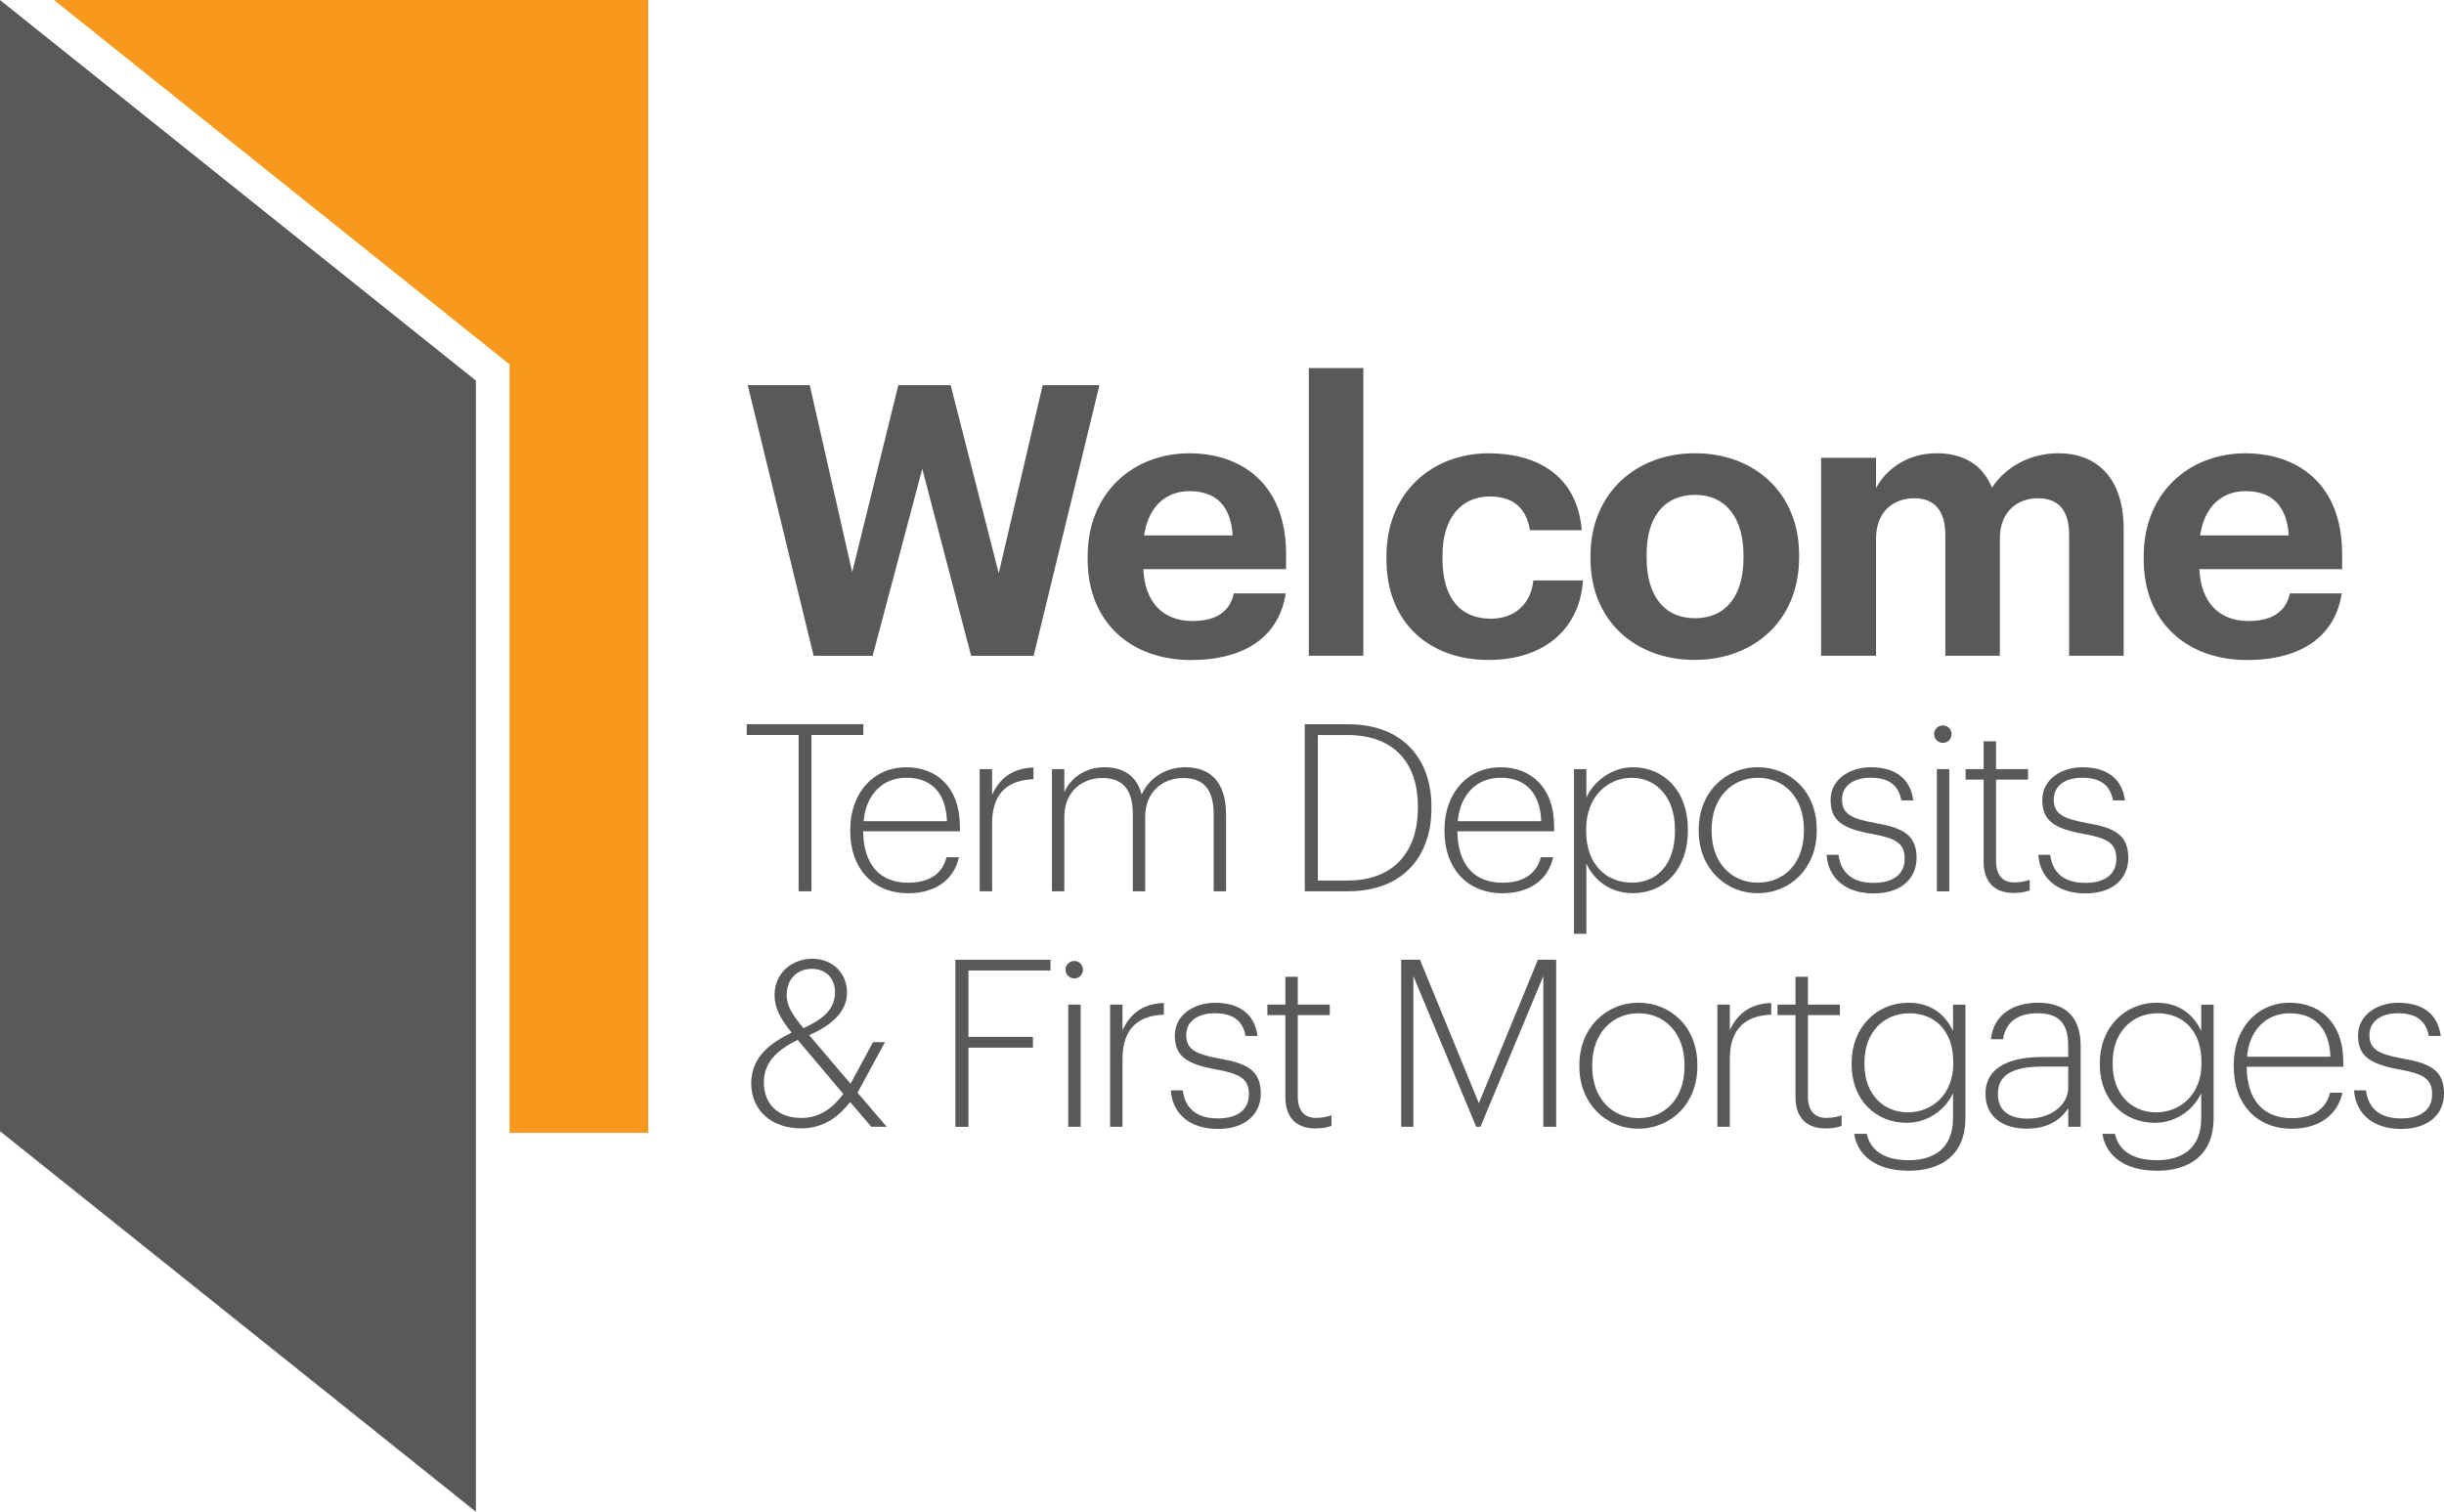
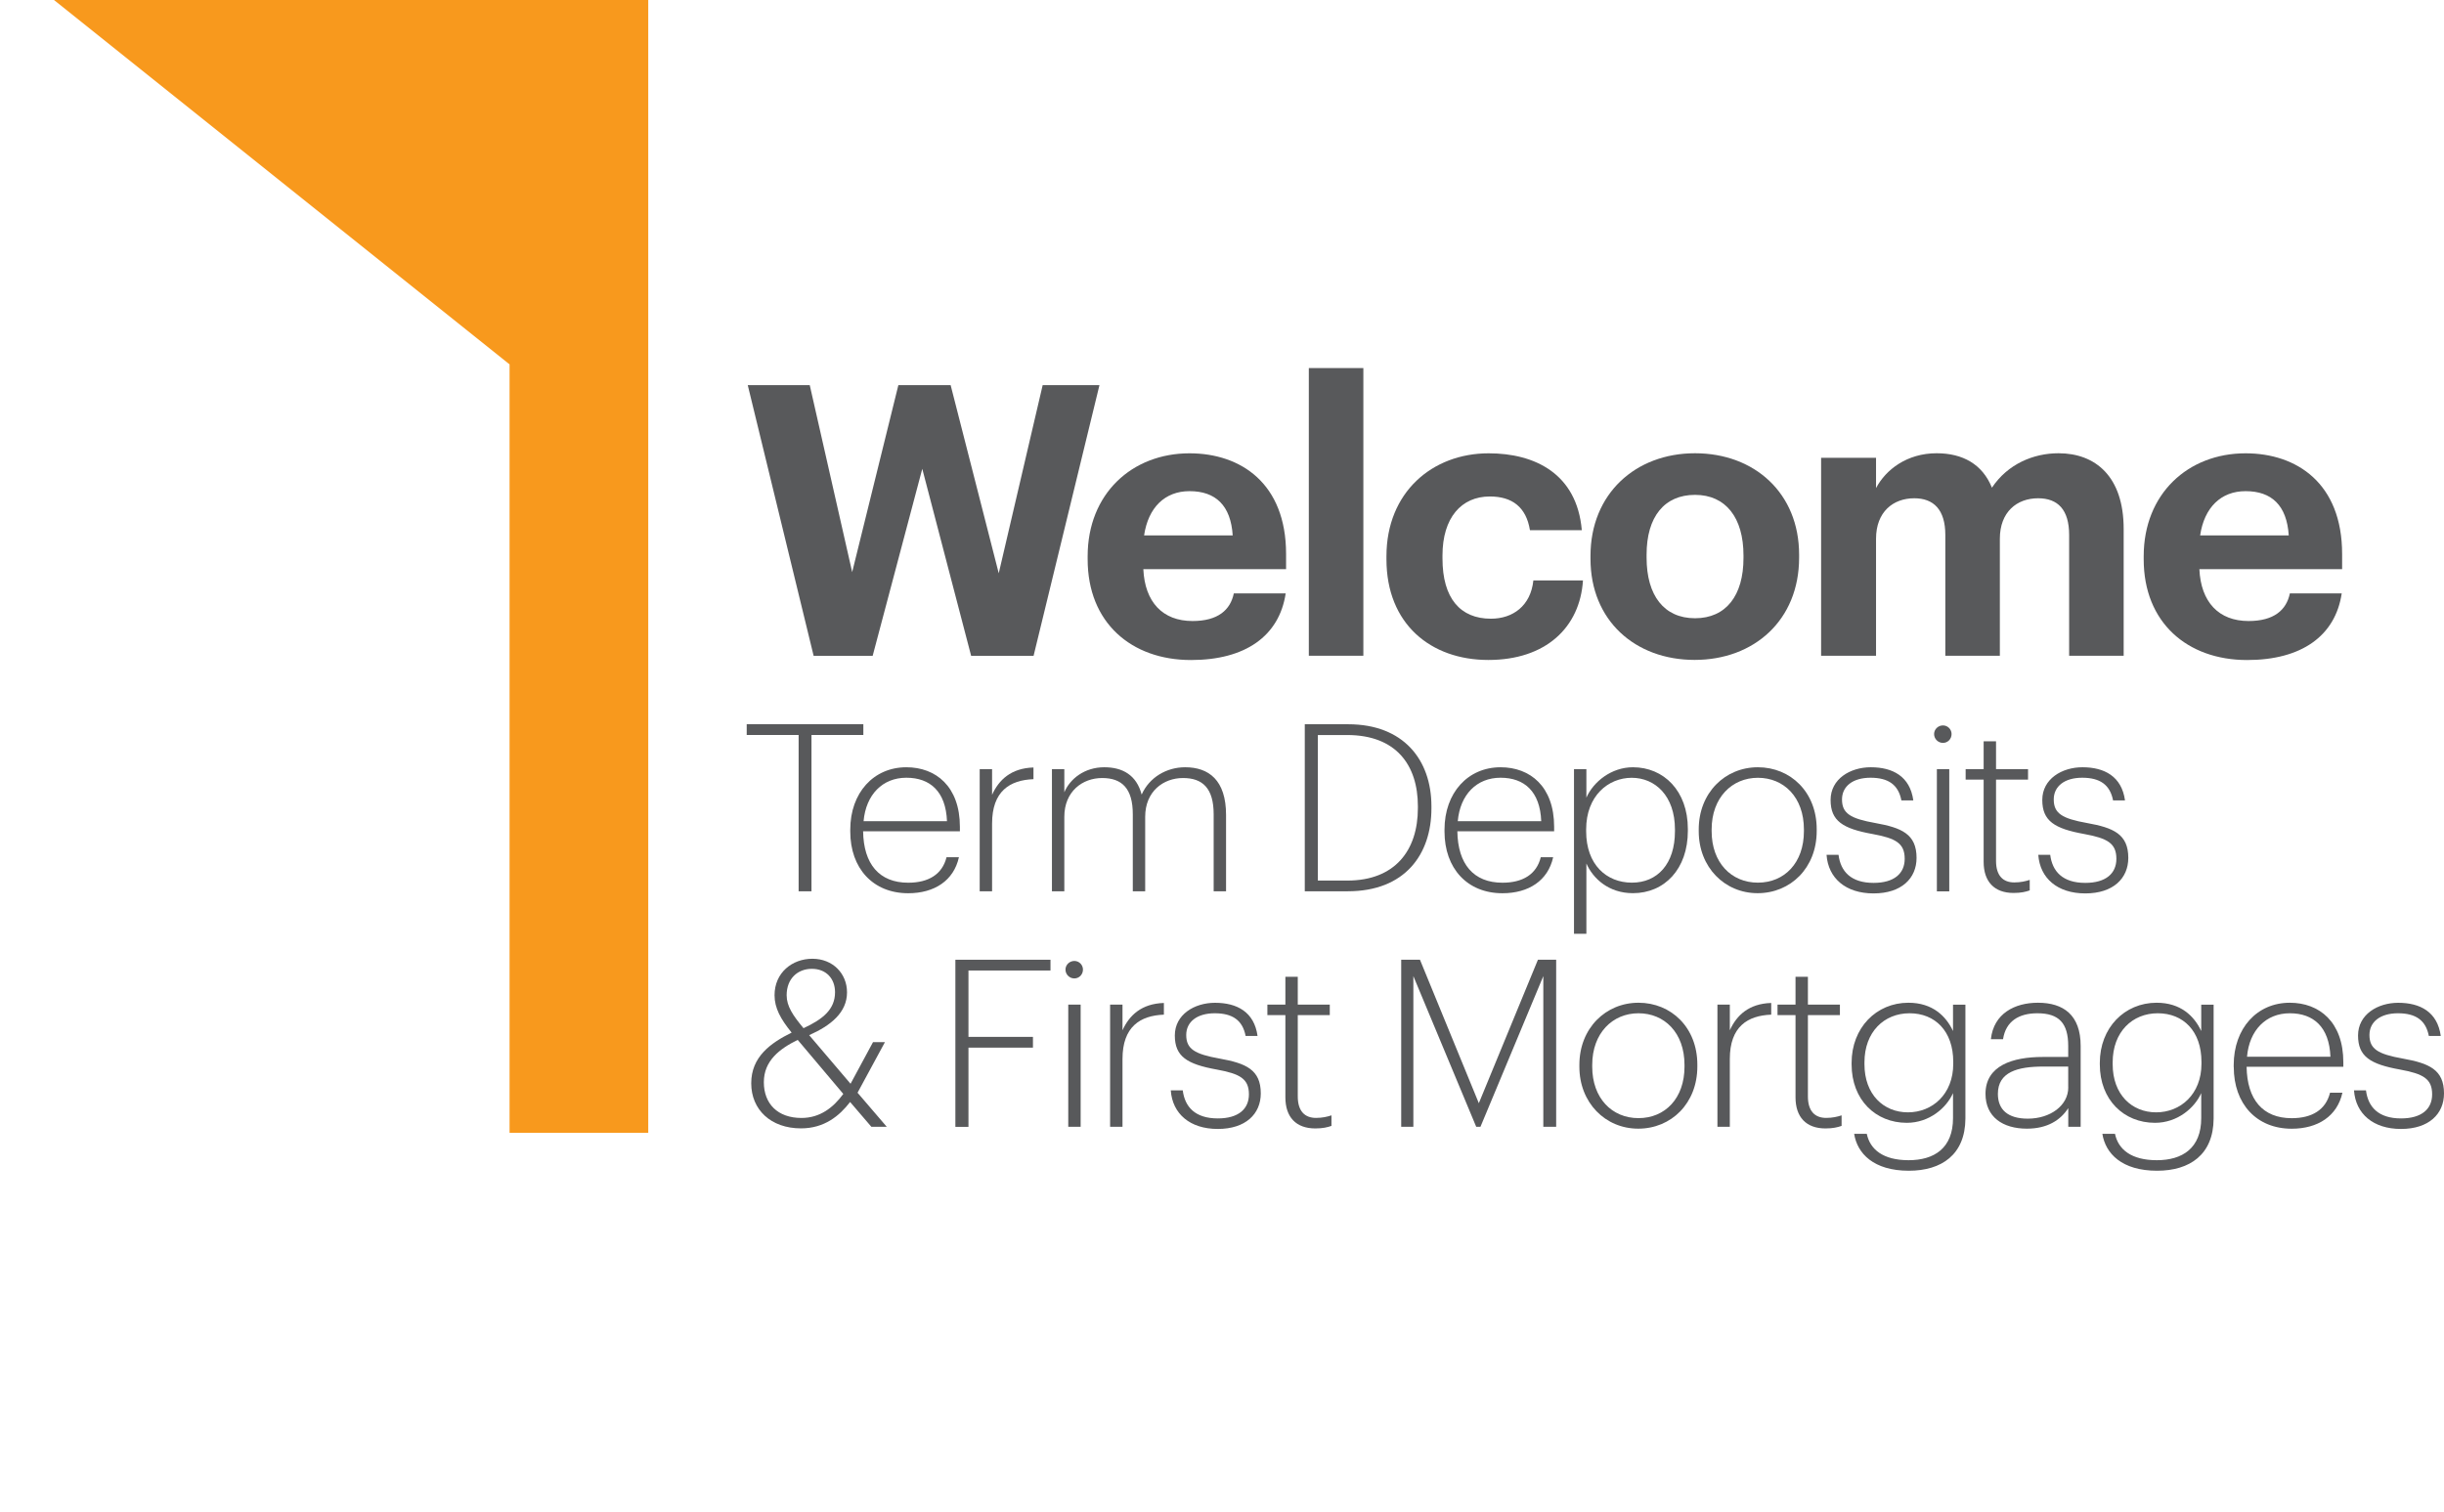
<svg xmlns="http://www.w3.org/2000/svg" id="Layer_1" version="1.1" viewBox="0 0 422.22 261.22" width="422.22" height="261.22">
  <defs id="defs4">
    <style id="style2">
      .st0 {
        font-family: Graphik-Bold, Graphik;
        font-size: 65.41px;
        font-weight: 700;
      }

      .st0, .st1, .st2 {
        fill: #58595b;
      }

      .st3 {
        fill: #58595b;
      }

      .st1 {
        font-family: Graphik-Light, Graphik;
        font-size: 40.37px;
        font-weight: 300;
      }

      .st4 {
        fill: #f8991d;
      }
    </style>
  </defs>
  <path id="polygon6" class="st4" transform="translate(-96.31,-28.55)" style="fill:#f8991d" d="M 208.3,224.3 H 184.34 V 91.51 L 105.64,28.55 H 208.3 Z" />
-   <path id="polygon8" class="st3" transform="translate(-96.31,-28.55)" style="fill:#58595b" d="m 178.52,94.31 v 195.46 l -74.56,-59.64 -7.65,-6.12 V 28.55 L 96.87,29 Z" />
  <path class="st2" d="m 129.16,66.55 h 10.73 l 7.33,32.31 7.98,-32.31 h 9.03 l 8.31,32.51 7.59,-32.51 h 9.81 l -11.38,46.77 h -10.79 l -8.44,-32.31 -8.57,32.31 h -10.2 L 129.18,66.55 Z" id="path12" />
  <path class="st2" d="m 187.9,96.64 v -0.52 c 0,-10.79 7.65,-17.79 17.6,-17.79 8.83,0 16.68,5.17 16.68,17.4 v 2.62 h -24.66 c 0.26,5.69 3.34,8.96 8.5,8.96 4.38,0 6.54,-1.9 7.13,-4.77 h 8.96 c -1.11,7.39 -7,11.51 -16.35,11.51 -10.34,0 -17.86,-6.48 -17.86,-17.4 z m 25.06,-4.12 c -0.33,-5.17 -2.94,-7.65 -7.46,-7.65 -4.25,0 -7.13,2.81 -7.85,7.65 z" id="path14" />
  <path class="st2" d="m 226.11,63.6 h 9.42 v 49.71 h -9.42 z" id="path16" />
  <path class="st2" d="m 239.52,96.64 v -0.52 c 0,-11.05 7.92,-17.79 17.66,-17.79 7.91,0 15.24,3.47 16.09,13.28 h -8.96 c -0.65,-3.99 -3.07,-5.82 -6.93,-5.82 -4.91,0 -8.18,3.66 -8.18,10.2 v 0.52 c 0,6.87 3.07,10.4 8.37,10.4 3.79,0 6.87,-2.22 7.33,-6.61 h 8.57 c -0.52,8.11 -6.41,13.74 -16.35,13.74 -9.94,0 -17.6,-6.21 -17.6,-17.4 z" id="path18" />
  <path class="st2" d="m 274.77,96.57 v -0.52 c 0,-10.73 7.78,-17.73 18.05,-17.73 10.27,0 17.99,6.87 17.99,17.53 v 0.52 c 0,10.79 -7.78,17.66 -18.05,17.66 -10.27,0 -17.99,-6.8 -17.99,-17.47 z m 26.43,-0.13 v -0.46 c 0,-6.54 -3.07,-10.47 -8.37,-10.47 -5.3,0 -8.37,3.79 -8.37,10.33 v 0.52 c 0,6.54 3.01,10.47 8.37,10.47 5.36,0 8.37,-3.93 8.37,-10.4 z" id="path20" />
  <path class="st2" d="m 314.61,79.11 h 9.49 v 5.23 c 1.7,-3.21 5.36,-6.02 10.47,-6.02 4.51,0 7.92,1.9 9.55,5.95 2.75,-4.12 7.2,-5.95 11.51,-5.95 6.35,0 11.25,3.99 11.25,13.08 v 21.91 h -9.42 V 92.44 c 0,-4.38 -1.96,-6.34 -5.36,-6.34 -3.66,0 -6.61,2.35 -6.61,7 v 20.21 h -9.42 V 92.44 c 0,-4.38 -2.03,-6.34 -5.36,-6.34 -3.66,0 -6.61,2.35 -6.61,7 v 20.21 h -9.49 V 79.1 Z" id="path22" />
  <path class="st2" d="m 370.34,96.64 v -0.52 c 0,-10.79 7.65,-17.79 17.6,-17.79 8.83,0 16.68,5.17 16.68,17.4 v 2.62 h -24.66 c 0.26,5.69 3.34,8.96 8.5,8.96 4.38,0 6.54,-1.9 7.13,-4.77 h 8.96 c -1.11,7.39 -7,11.51 -16.35,11.51 -10.33,0 -17.86,-6.48 -17.86,-17.4 z m 25.06,-4.12 c -0.33,-5.17 -2.94,-7.65 -7.46,-7.65 -4.25,0 -7.13,2.81 -7.85,7.65 z" id="path24" />
  <path class="st2" d="M 137.96,127 H 129 v -1.86 h 20.15 V 127 h -8.96 v 27.01 h -2.22 V 127 Z" id="path40" />
  <path class="st2" d="m 146.89,143.68 v -0.32 c 0,-6.38 4.04,-10.78 9.69,-10.78 5.09,0 9.25,3.31 9.25,10.3 v 0.77 h -16.72 c 0.08,5.65 2.79,8.88 7.79,8.88 3.51,0 5.89,-1.45 6.62,-4.4 h 2.14 c -0.89,4.04 -4.24,6.22 -8.76,6.22 -6.1,0 -10.01,-4.32 -10.01,-10.66 z m 16.71,-1.78 c -0.2,-5.13 -2.91,-7.51 -7.02,-7.51 -4.11,0 -6.98,2.91 -7.39,7.51 z" id="path42" />
  <path class="st2" d="m 169.25,132.9 h 2.14 v 4.44 c 1.17,-2.58 3.27,-4.6 7.15,-4.72 v 2.02 c -4.08,0.16 -7.15,2.06 -7.15,7.67 v 11.71 h -2.14 z" id="path44" />
  <path class="st2" d="m 181.73,132.9 h 2.14 v 4 c 0.97,-2.3 3.47,-4.32 6.9,-4.32 3.15,0 5.57,1.33 6.46,4.72 1.33,-2.99 4.32,-4.72 7.51,-4.72 4.08,0 7.07,2.22 7.07,8.24 v 13.2 h -2.14 V 140.7 c 0,-4.48 -1.9,-6.26 -5.29,-6.26 -3.39,0 -6.54,2.3 -6.54,6.7 v 12.88 H 195.7 V 140.7 c 0,-4.48 -1.9,-6.26 -5.29,-6.26 -3.39,0 -6.54,2.3 -6.54,6.7 v 12.88 h -2.14 z" id="path46" />
  <path class="st2" d="m 225.41,125.15 h 7.51 c 9.53,0 14.37,6.14 14.37,14.17 v 0.36 c 0,7.99 -4.6,14.33 -14.45,14.33 h -7.43 v -28.87 z m 7.35,27.01 c 8.2,0 12.19,-5.17 12.19,-12.52 v -0.32 c 0,-7.11 -3.75,-12.31 -12.23,-12.31 h -5.05 v 25.15 z" id="path48" />
  <path class="st2" d="m 249.55,143.68 v -0.32 c 0,-6.38 4.04,-10.78 9.69,-10.78 5.09,0 9.25,3.31 9.25,10.3 v 0.77 h -16.72 c 0.08,5.65 2.79,8.88 7.79,8.88 3.51,0 5.89,-1.45 6.62,-4.4 h 2.14 c -0.89,4.04 -4.24,6.22 -8.76,6.22 -6.1,0 -10.01,-4.32 -10.01,-10.66 z m 16.71,-1.78 c -0.2,-5.13 -2.91,-7.51 -7.03,-7.51 -4.12,0 -6.98,2.91 -7.39,7.51 h 14.41 z" id="path50" />
  <path class="st2" d="m 271.92,132.9 h 2.14 v 4.93 c 1.21,-2.75 4.32,-5.25 8.04,-5.25 5.33,0 9.49,4.08 9.49,10.66 v 0.32 c 0,6.62 -4.04,10.78 -9.49,10.78 -4.2,0 -6.9,-2.54 -8.04,-5.13 v 12.15 h -2.14 z m 17.44,10.74 v -0.32 c 0,-5.81 -3.43,-8.92 -7.47,-8.92 -4.04,0 -7.87,3.11 -7.87,8.92 v 0.32 c 0,5.77 3.51,8.88 7.91,8.88 4.4,0 7.43,-3.23 7.43,-8.88 z" id="path52" />
  <path class="st2" d="m 293.47,143.64 v -0.32 c 0,-6.34 4.56,-10.74 10.21,-10.74 5.65,0 10.17,4.28 10.17,10.7 v 0.32 c 0,6.38 -4.52,10.74 -10.21,10.74 -5.69,0 -10.17,-4.48 -10.17,-10.7 z m 18.17,0 v -0.32 c 0,-5.57 -3.47,-8.92 -7.95,-8.92 -4.48,0 -7.99,3.43 -7.99,8.92 v 0.32 c 0,5.41 3.39,8.88 7.99,8.88 4.6,0 7.95,-3.43 7.95,-8.88 z" id="path54" />
  <path class="st2" d="m 315.56,147.71 h 2.06 c 0.36,2.87 2.14,4.85 6.06,4.85 3.55,0 5.37,-1.62 5.37,-4.16 0,-2.71 -1.57,-3.55 -5.53,-4.28 -5.17,-0.93 -7.27,-2.26 -7.27,-5.89 0,-3.63 3.39,-5.65 6.94,-5.65 3.8,0 6.78,1.58 7.35,5.73 h -2.06 c -0.52,-2.71 -2.26,-3.92 -5.33,-3.92 -3.07,0 -4.93,1.49 -4.93,3.75 0,2.42 1.45,3.31 5.77,4.08 4.52,0.81 7.11,1.9 7.11,6.02 0,3.55 -2.62,6.14 -7.43,6.14 -4.81,0 -7.83,-2.62 -8.12,-6.66 z" id="path56" />
  <path class="st2" d="m 334.13,126.84 c 0,-0.81 0.69,-1.49 1.53,-1.49 0.84,0 1.49,0.69 1.49,1.49 0,0.85 -0.65,1.53 -1.49,1.53 -0.84,0 -1.53,-0.69 -1.53,-1.53 z m 0.48,6.06 h 2.14 v 21.12 h -2.14 z" id="path58" />
  <path class="st2" d="m 342.69,148.93 v -14.21 h -3.11 v -1.82 h 3.11 v -4.8 h 2.14 v 4.8 h 5.53 v 1.82 h -5.53 v 14.05 c 0,2.54 1.21,3.71 3.15,3.71 1.09,0 1.94,-0.2 2.67,-0.44 v 1.82 c -0.69,0.24 -1.49,0.44 -2.79,0.44 -3.35,0 -5.17,-1.98 -5.17,-5.37 z" id="path60" />
  <path class="st2" d="m 352.13,147.71 h 2.06 c 0.36,2.87 2.14,4.85 6.06,4.85 3.55,0 5.37,-1.62 5.37,-4.16 0,-2.71 -1.58,-3.55 -5.53,-4.28 -5.17,-0.93 -7.27,-2.26 -7.27,-5.89 0,-3.63 3.39,-5.65 6.94,-5.65 3.79,0 6.78,1.58 7.35,5.73 h -2.06 c -0.53,-2.71 -2.26,-3.92 -5.33,-3.92 -3.07,0 -4.92,1.49 -4.92,3.75 0,2.42 1.45,3.31 5.77,4.08 4.52,0.81 7.11,1.9 7.11,6.02 0,3.55 -2.62,6.14 -7.43,6.14 -4.81,0 -7.83,-2.62 -8.12,-6.66 z" id="path62" />
  <path class="st2" d="m 148.14,188.81 5.05,5.89 h -2.66 l -3.67,-4.28 c -1.82,2.38 -4.44,4.56 -8.48,4.56 -5.21,0 -8.6,-3.23 -8.6,-7.79 0,-4.56 3.31,-6.94 6.98,-8.76 -1.9,-2.34 -2.95,-4.24 -2.95,-6.46 0,-3.88 3.03,-6.3 6.54,-6.3 3.51,0 5.98,2.54 5.98,5.81 0,3.47 -2.79,5.73 -6.54,7.39 l 7.15,8.4 3.88,-7.19 h 2.06 l -4.72,8.72 z m -2.46,0.21 -7.87,-9.33 c -3.11,1.53 -5.85,3.59 -5.85,7.31 0,3.72 2.38,6.18 6.5,6.18 3.19,0 5.49,-1.78 7.23,-4.16 z m -6.87,-11.35 c 3.39,-1.57 5.45,-3.27 5.45,-6.22 0,-2.34 -1.53,-4.04 -4,-4.04 -2.47,0 -4.36,1.7 -4.36,4.56 0,1.9 1.09,3.51 2.91,5.69 z" id="path70" />
  <path class="st2" d="m 165.05,165.84 h 16.43 v 1.86 h -14.17 v 11.47 h 11.14 v 1.86 h -11.14 v 13.69 h -2.26 v -28.87 z" id="path72" />
  <path class="st2" d="m 184.07,167.54 c 0,-0.81 0.69,-1.49 1.53,-1.49 0.84,0 1.49,0.69 1.49,1.49 0,0.85 -0.65,1.53 -1.49,1.53 -0.84,0 -1.53,-0.69 -1.53,-1.53 z m 0.48,6.05 h 2.14 v 21.12 h -2.14 z" id="path74" />
  <path class="st2" d="m 191.78,173.59 h 2.14 v 4.44 c 1.17,-2.58 3.27,-4.6 7.15,-4.72 v 2.02 c -4.08,0.16 -7.15,2.06 -7.15,7.67 v 11.71 h -2.14 z" id="path76" />
  <path class="st2" d="m 202.27,188.41 h 2.06 c 0.36,2.87 2.14,4.85 6.06,4.85 3.55,0 5.37,-1.62 5.37,-4.16 0,-2.71 -1.57,-3.55 -5.53,-4.28 -5.17,-0.93 -7.27,-2.26 -7.27,-5.89 0,-3.63 3.39,-5.65 6.94,-5.65 3.8,0 6.78,1.58 7.35,5.73 h -2.06 c -0.52,-2.71 -2.26,-3.92 -5.33,-3.92 -3.07,0 -4.93,1.49 -4.93,3.75 0,2.42 1.45,3.31 5.77,4.08 4.52,0.81 7.11,1.9 7.11,6.02 0,3.55 -2.62,6.14 -7.43,6.14 -4.81,0 -7.83,-2.62 -8.12,-6.66 z" id="path78" />
  <path class="st2" d="m 222.06,189.62 v -14.21 h -3.11 v -1.82 h 3.11 v -4.8 h 2.14 v 4.8 h 5.53 v 1.82 h -5.53 v 14.05 c 0,2.54 1.21,3.71 3.15,3.71 1.09,0 1.94,-0.2 2.67,-0.44 v 1.82 c -0.69,0.24 -1.49,0.44 -2.79,0.44 -3.35,0 -5.17,-1.98 -5.17,-5.37 z" id="path80" />
  <path class="st2" d="m 242.08,165.84 h 3.23 l 10.17,24.79 10.21,-24.79 h 3.15 v 28.87 h -2.22 v -26.04 l -10.86,26.04 h -0.73 l -10.86,-26.04 v 26.04 h -2.1 v -28.87 z" id="path82" />
  <path class="st2" d="m 272.85,184.33 v -0.32 c 0,-6.34 4.56,-10.74 10.21,-10.74 5.65,0 10.17,4.28 10.17,10.7 v 0.32 c 0,6.38 -4.52,10.74 -10.21,10.74 -5.69,0 -10.17,-4.48 -10.17,-10.7 z m 18.16,0 v -0.32 c 0,-5.57 -3.47,-8.92 -7.95,-8.92 -4.48,0 -7.99,3.43 -7.99,8.92 v 0.32 c 0,5.41 3.39,8.88 7.99,8.88 4.6,0 7.95,-3.43 7.95,-8.88 z" id="path84" />
  <path class="st2" d="m 296.7,173.59 h 2.14 v 4.44 c 1.17,-2.58 3.27,-4.6 7.15,-4.72 v 2.02 c -4.08,0.16 -7.15,2.06 -7.15,7.67 v 11.71 h -2.14 z" id="path86" />
  <path class="st2" d="m 310.19,189.62 v -14.21 h -3.11 v -1.82 h 3.11 v -4.8 h 2.14 v 4.8 h 5.53 v 1.82 h -5.53 v 14.05 c 0,2.54 1.21,3.71 3.15,3.71 1.09,0 1.94,-0.2 2.67,-0.44 v 1.82 c -0.69,0.24 -1.49,0.44 -2.79,0.44 -3.35,0 -5.17,-1.98 -5.17,-5.37 z" id="path88" />
  <path class="st2" d="m 320.32,195.92 h 2.18 c 0.57,2.71 2.83,4.56 7.23,4.56 4.4,0 7.67,-2.06 7.67,-7.27 v -4.32 c -1.13,2.54 -4.08,5.13 -7.99,5.13 -5.37,0 -9.53,-3.96 -9.53,-10.09 v -0.28 c 0,-6.02 4.24,-10.38 9.81,-10.38 4.16,0 6.5,2.3 7.71,4.89 v -4.56 h 2.14 v 19.7 c -0.04,6.22 -4.12,9 -9.77,9 -6.1,0 -8.92,-2.99 -9.45,-6.38 z m 17.12,-12.11 v -0.32 c 0,-5.33 -3.15,-8.4 -7.55,-8.4 -4.4,0 -7.79,3.23 -7.79,8.48 v 0.32 c 0,5.25 3.31,8.32 7.51,8.32 4.2,0 7.83,-3.11 7.83,-8.4 z" id="path90" />
  <path class="st2" d="m 343.01,189.02 c 0,-4.89 4.68,-6.38 9.89,-6.38 h 4.4 v -1.9 c 0,-3.96 -1.62,-5.65 -5.33,-5.65 -3.19,0 -5.45,1.37 -5.93,4.48 h -2.1 c 0.48,-4.44 4.12,-6.3 8.12,-6.3 4.4,0 7.39,2.1 7.39,7.47 v 13.97 h -2.14 v -3.23 c -1.33,2.06 -3.59,3.55 -7.15,3.55 -4.16,0 -7.15,-2.02 -7.15,-6.02 z m 14.29,-1.13 v -3.59 h -4.32 c -4.4,0 -7.83,0.93 -7.83,4.72 0,2.71 1.7,4.28 5.17,4.28 3.88,0 6.99,-2.26 6.99,-5.41 z" id="path92" />
  <path class="st2" d="m 363.2,195.92 h 2.18 c 0.57,2.71 2.83,4.56 7.23,4.56 4.4,0 7.67,-2.06 7.67,-7.27 v -4.32 c -1.13,2.54 -4.08,5.13 -7.99,5.13 -5.37,0 -9.53,-3.96 -9.53,-10.09 v -0.28 c 0,-6.02 4.24,-10.38 9.81,-10.38 4.16,0 6.5,2.3 7.71,4.89 v -4.56 h 2.14 v 19.7 c -0.04,6.22 -4.12,9 -9.77,9 -6.1,0 -8.92,-2.99 -9.45,-6.38 z m 17.12,-12.11 v -0.32 c 0,-5.33 -3.15,-8.4 -7.55,-8.4 -4.4,0 -7.79,3.23 -7.79,8.48 v 0.32 c 0,5.25 3.31,8.32 7.51,8.32 4.2,0 7.83,-3.11 7.83,-8.4 z" id="path94" />
  <path class="st2" d="m 385.89,184.37 v -0.32 c 0,-6.38 4.04,-10.78 9.69,-10.78 5.09,0 9.25,3.31 9.25,10.3 v 0.77 h -16.71 c 0.08,5.65 2.79,8.88 7.79,8.88 3.51,0 5.89,-1.45 6.62,-4.4 h 2.14 c -0.89,4.04 -4.24,6.22 -8.76,6.22 -6.1,0 -10.01,-4.32 -10.01,-10.66 z m 16.71,-1.77 c -0.2,-5.13 -2.91,-7.51 -7.02,-7.51 -4.11,0 -6.99,2.91 -7.39,7.51 z" id="path96" />
  <path class="st2" d="m 406.68,188.41 h 2.06 c 0.36,2.87 2.14,4.85 6.06,4.85 3.55,0 5.37,-1.62 5.37,-4.16 0,-2.71 -1.57,-3.55 -5.53,-4.28 -5.17,-0.93 -7.27,-2.26 -7.27,-5.89 0,-3.63 3.39,-5.65 6.94,-5.65 3.8,0 6.78,1.58 7.35,5.73 h -2.06 c -0.52,-2.71 -2.26,-3.92 -5.33,-3.92 -3.07,0 -4.93,1.49 -4.93,3.75 0,2.42 1.45,3.31 5.77,4.08 4.52,0.81 7.11,1.9 7.11,6.02 0,3.55 -2.62,6.14 -7.43,6.14 -4.81,0 -7.83,-2.62 -8.12,-6.66 z" id="path98" />
</svg>